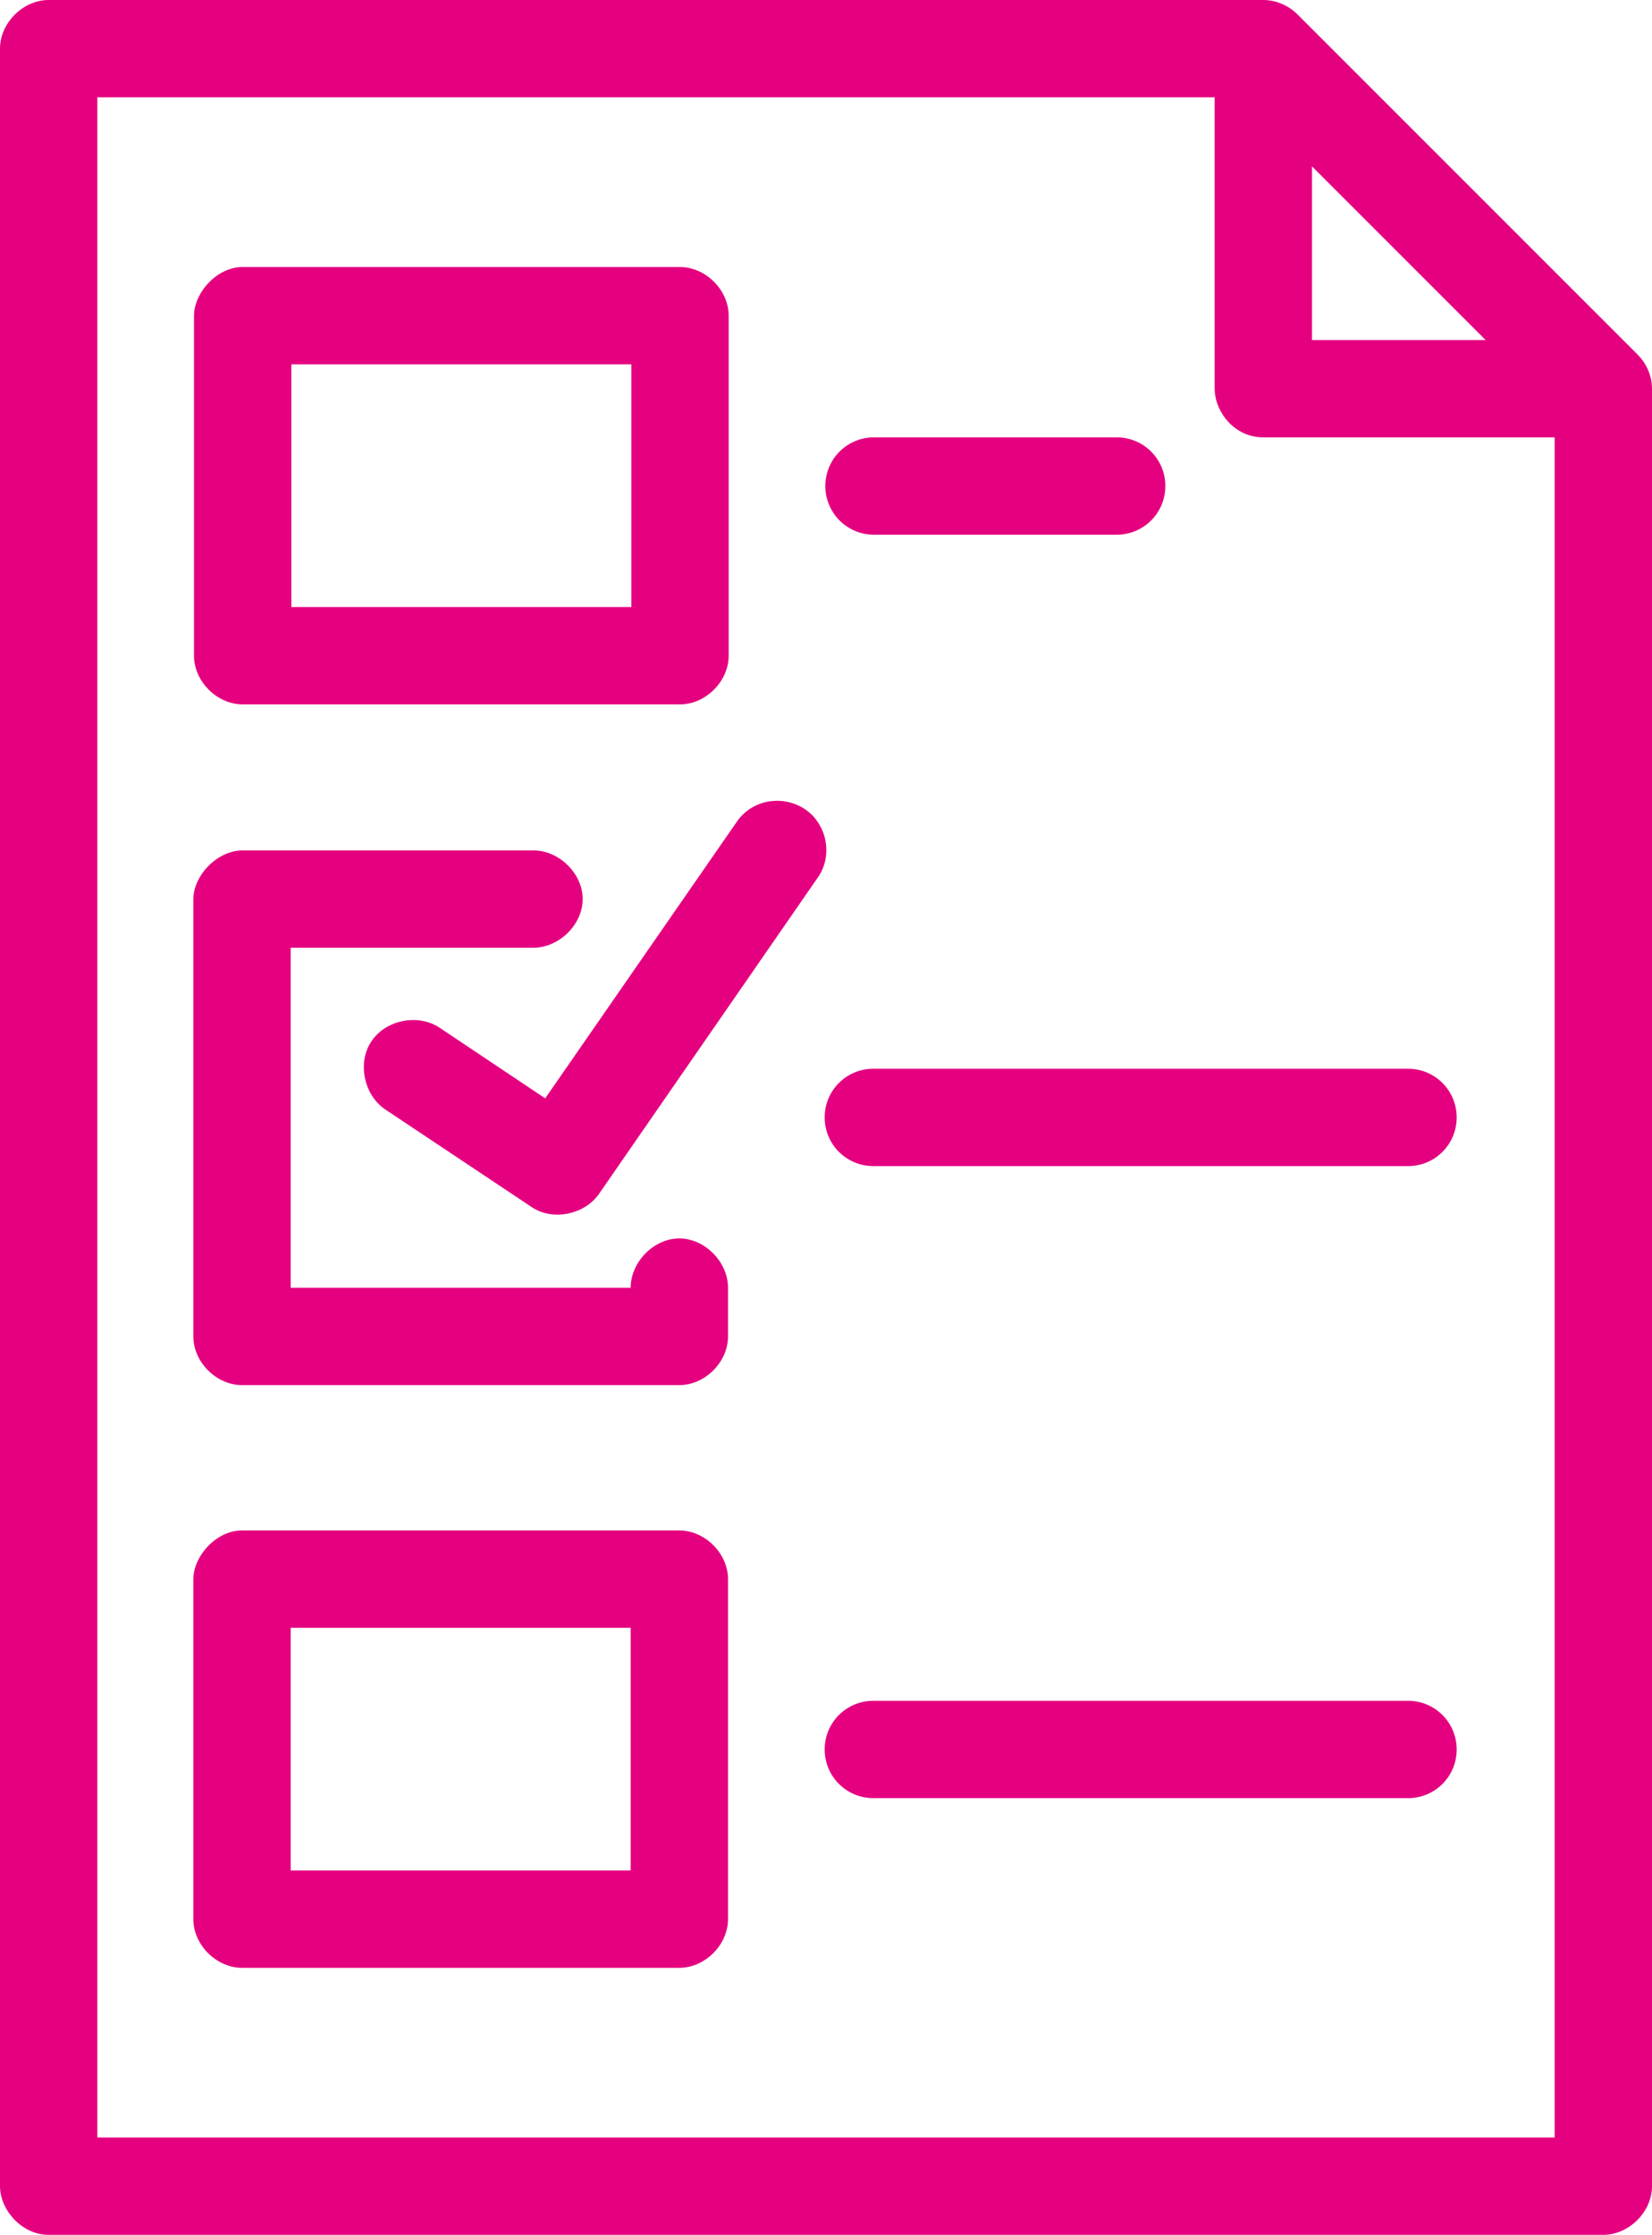
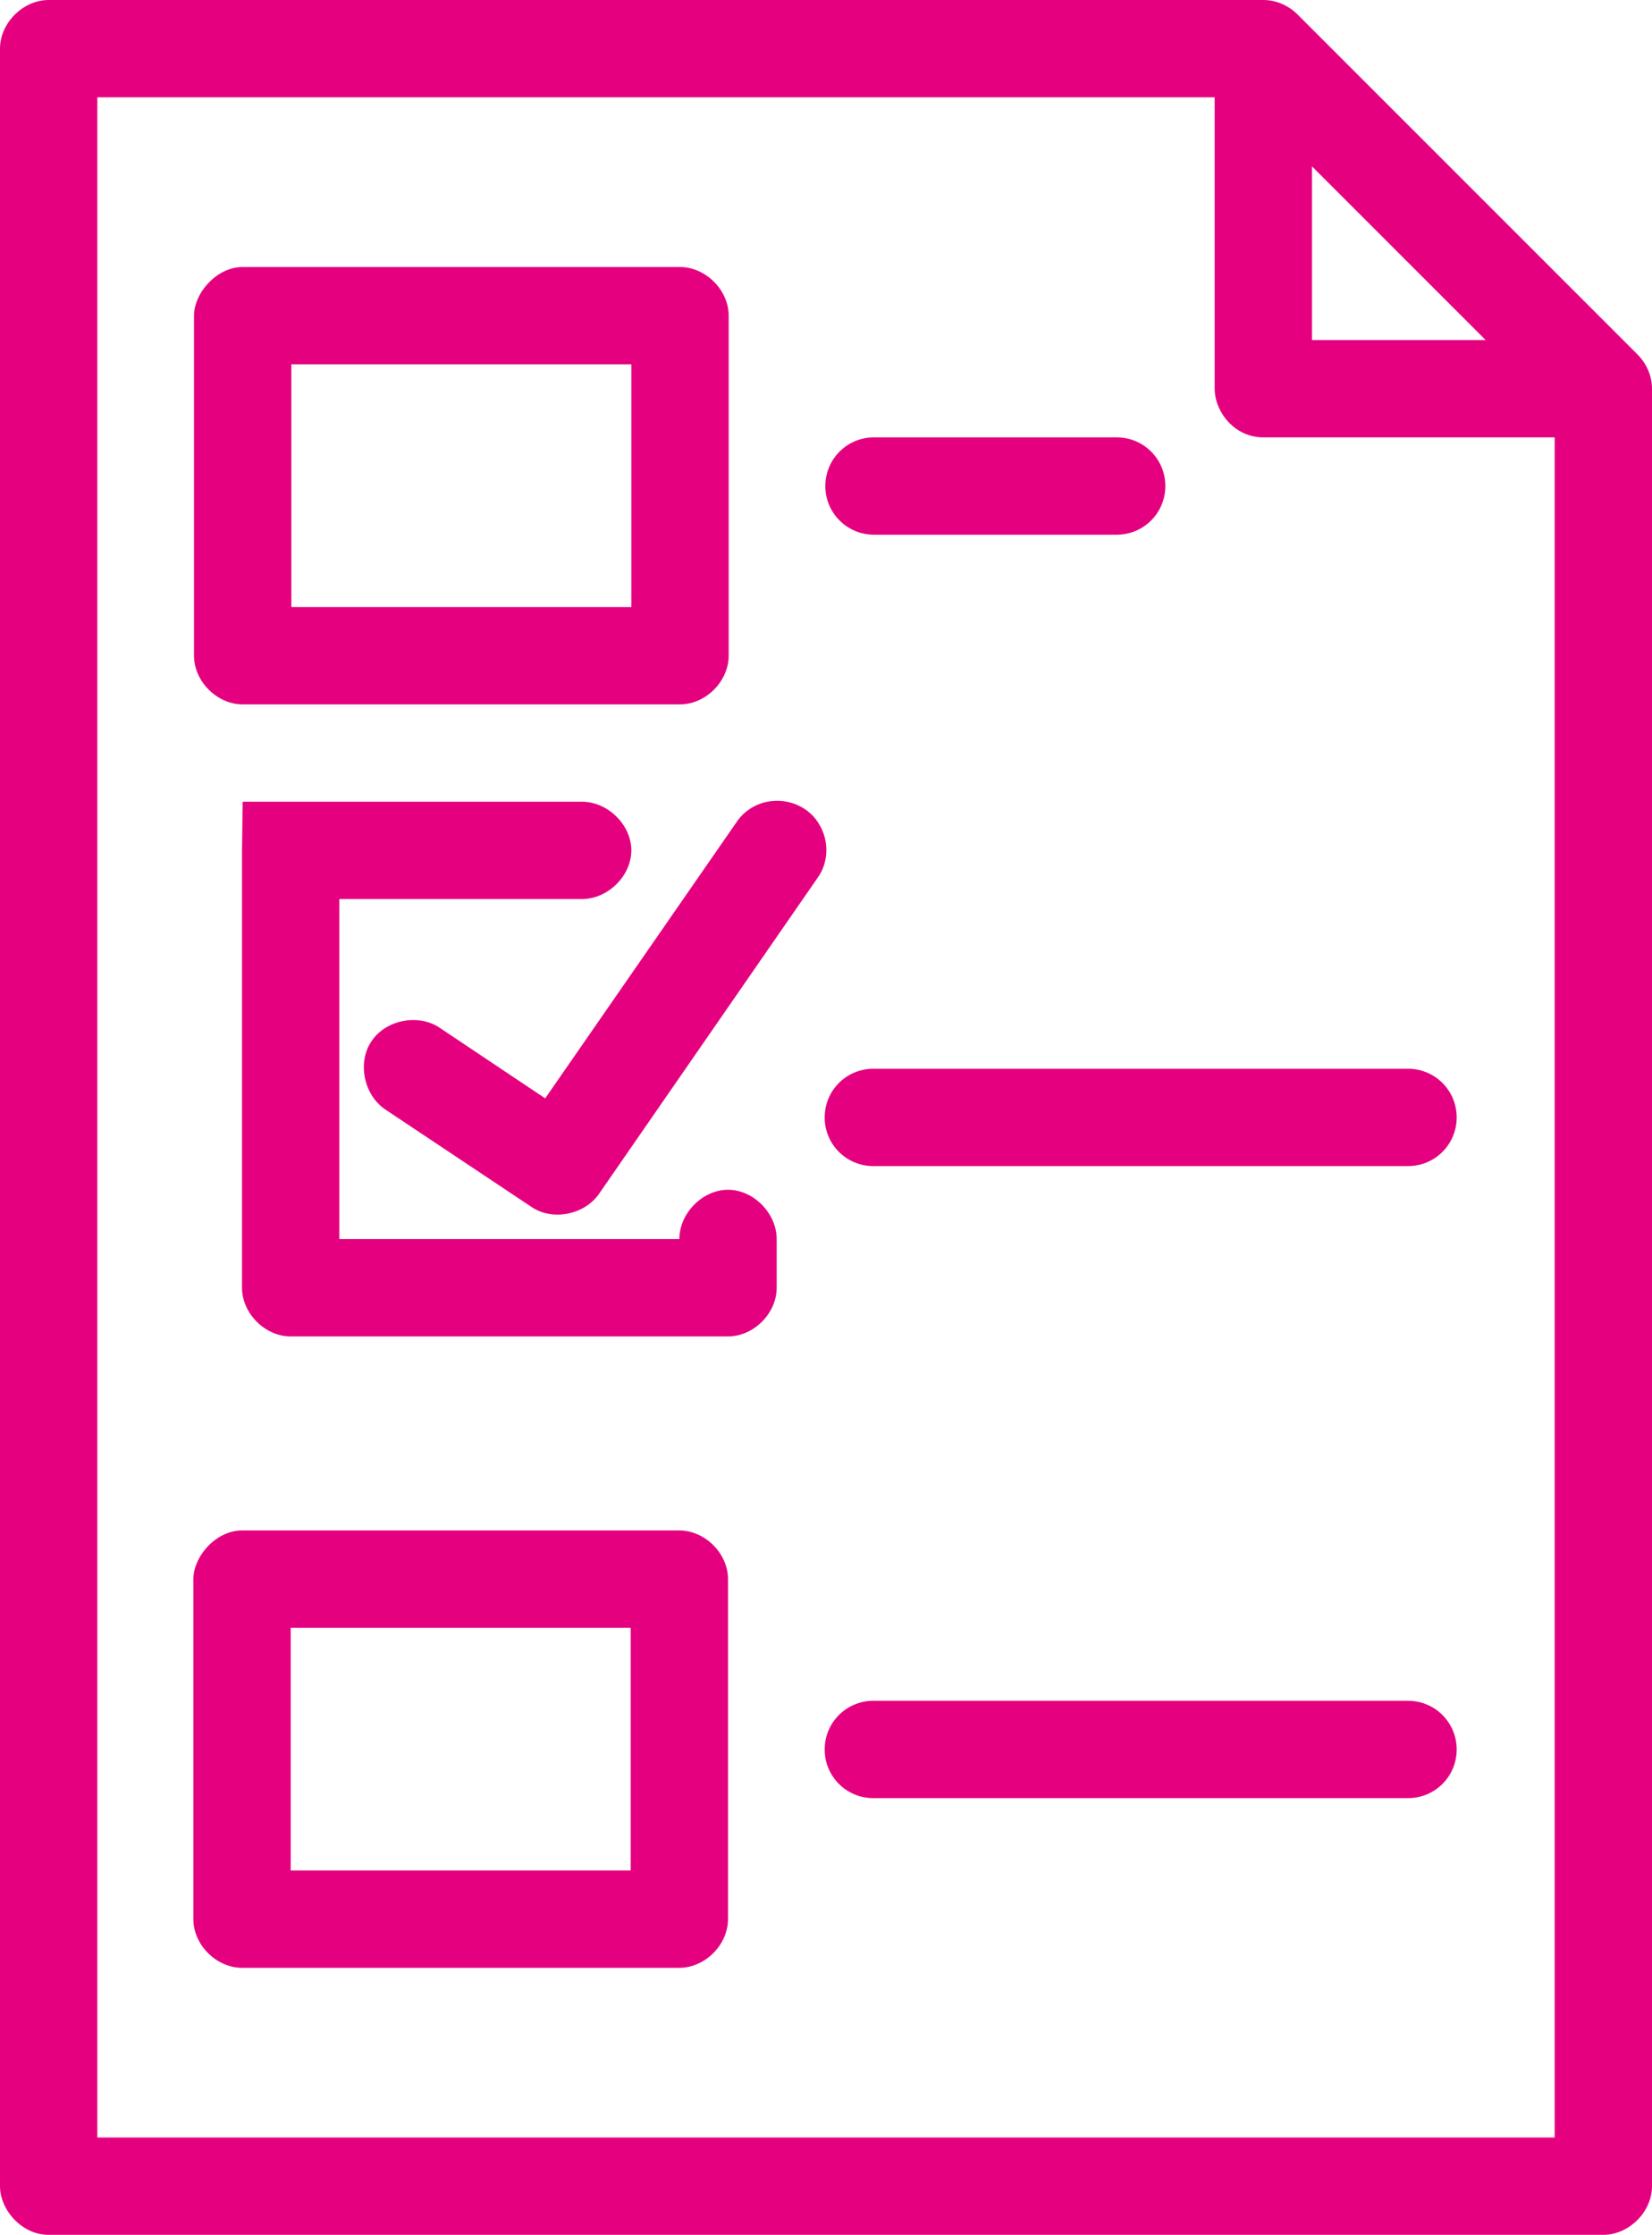
<svg xmlns="http://www.w3.org/2000/svg" id="Layer_2" data-name="Layer 2" viewBox="0 0 25.12 33.98">
  <defs>
    <style> .cls-1 { fill: #e5007f; stroke-width: 0px; } </style>
  </defs>
  <g id="Livello_2" data-name="Livello 2">
-     <path class="cls-1" d="m.74,0C.35,0,0,.35,0,.74v32.5c0,.36.33.74.74.74h23.64c.39,0,.74-.35.74-.74V5.91c0-.19-.08-.38-.22-.52L19.73.22c-.14-.14-.33-.22-.52-.22H.74Zm.74,1.48h16.99v4.43c0,.34.29.74.74.74h4.43v25.85H1.48V1.48Zm18.47,1.05l2.64,2.64h-2.64v-2.64ZM3.69,4.06c-.4,0-.74.4-.74.74v5.17c0,.39.35.74.74.74h6.65c.39,0,.74-.35.74-.74v-5.17c0-.39-.35-.74-.74-.74H3.69Zm.74,1.48h5.17v3.69h-5.17v-3.69Zm8.86,1.11c-.41,0-.74.33-.74.74s.33.74.74.74h3.69c.41,0,.74-.33.74-.74s-.33-.74-.74-.74h-3.69Zm-1.55,5.53c-.22.02-.42.14-.54.32l-2.91,4.2-1.6-1.07c-.32-.22-.82-.13-1.04.2-.22.32-.12.82.21,1.04l2.22,1.48c.32.22.81.12,1.03-.2l3.32-4.8c.17-.23.18-.56.03-.81-.14-.25-.43-.39-.72-.36h0Zm-8.06.75c-.4.01-.74.4-.74.74v6.65c0,.39.35.74.74.74h6.65c.39,0,.74-.35.74-.74v-.74c0-.39-.35-.75-.74-.75s-.74.36-.74.75h-5.17v-5.17h3.69c.39,0,.75-.35.75-.74s-.36-.74-.75-.74H3.69Zm9.6,3.32c-.41,0-.74.33-.74.74s.33.74.74.74h8.13c.41,0,.74-.33.74-.74s-.33-.74-.74-.74h-8.13Zm-9.6,7.02c-.4,0-.74.4-.74.74v5.17c0,.39.35.74.74.74h6.65c.39,0,.74-.35.74-.74v-5.17c0-.39-.35-.74-.74-.74H3.69Zm.74,1.48h5.17v3.69h-5.17v-3.69Zm8.86,1.11c-.41,0-.74.33-.74.74s.33.74.74.74h8.13c.41,0,.74-.33.74-.74s-.33-.74-.74-.74h-8.13Z" />
+     <path class="cls-1" d="m.74,0C.35,0,0,.35,0,.74v32.5c0,.36.33.74.74.74h23.64c.39,0,.74-.35.74-.74V5.91c0-.19-.08-.38-.22-.52L19.73.22c-.14-.14-.33-.22-.52-.22H.74Zm.74,1.48h16.99v4.43c0,.34.29.74.74.74h4.43v25.85H1.48V1.48Zm18.47,1.05l2.64,2.64h-2.64v-2.64ZM3.69,4.06c-.4,0-.74.4-.74.74v5.17c0,.39.35.74.74.74h6.65c.39,0,.74-.35.74-.74v-5.17c0-.39-.35-.74-.74-.74H3.69Zm.74,1.48h5.17v3.69h-5.17v-3.69Zm8.86,1.11c-.41,0-.74.33-.74.74s.33.74.74.74h3.69c.41,0,.74-.33.74-.74s-.33-.74-.74-.74h-3.69Zm-1.55,5.53c-.22.02-.42.14-.54.32l-2.91,4.2-1.6-1.07c-.32-.22-.82-.13-1.04.2-.22.32-.12.82.21,1.04l2.22,1.48c.32.22.81.12,1.03-.2l3.32-4.8c.17-.23.18-.56.03-.81-.14-.25-.43-.39-.72-.36h0Zm-8.06.75v6.65c0,.39.35.74.74.74h6.65c.39,0,.74-.35.74-.74v-.74c0-.39-.35-.75-.74-.75s-.74.36-.74.75h-5.17v-5.17h3.69c.39,0,.75-.35.75-.74s-.36-.74-.75-.74H3.69Zm9.6,3.32c-.41,0-.74.33-.74.74s.33.74.74.74h8.13c.41,0,.74-.33.74-.74s-.33-.74-.74-.74h-8.13Zm-9.6,7.02c-.4,0-.74.4-.74.74v5.17c0,.39.35.74.74.74h6.65c.39,0,.74-.35.74-.74v-5.17c0-.39-.35-.74-.74-.74H3.69Zm.74,1.48h5.17v3.69h-5.17v-3.69Zm8.86,1.11c-.41,0-.74.33-.74.74s.33.74.74.74h8.13c.41,0,.74-.33.74-.74s-.33-.74-.74-.74h-8.13Z" />
  </g>
</svg>